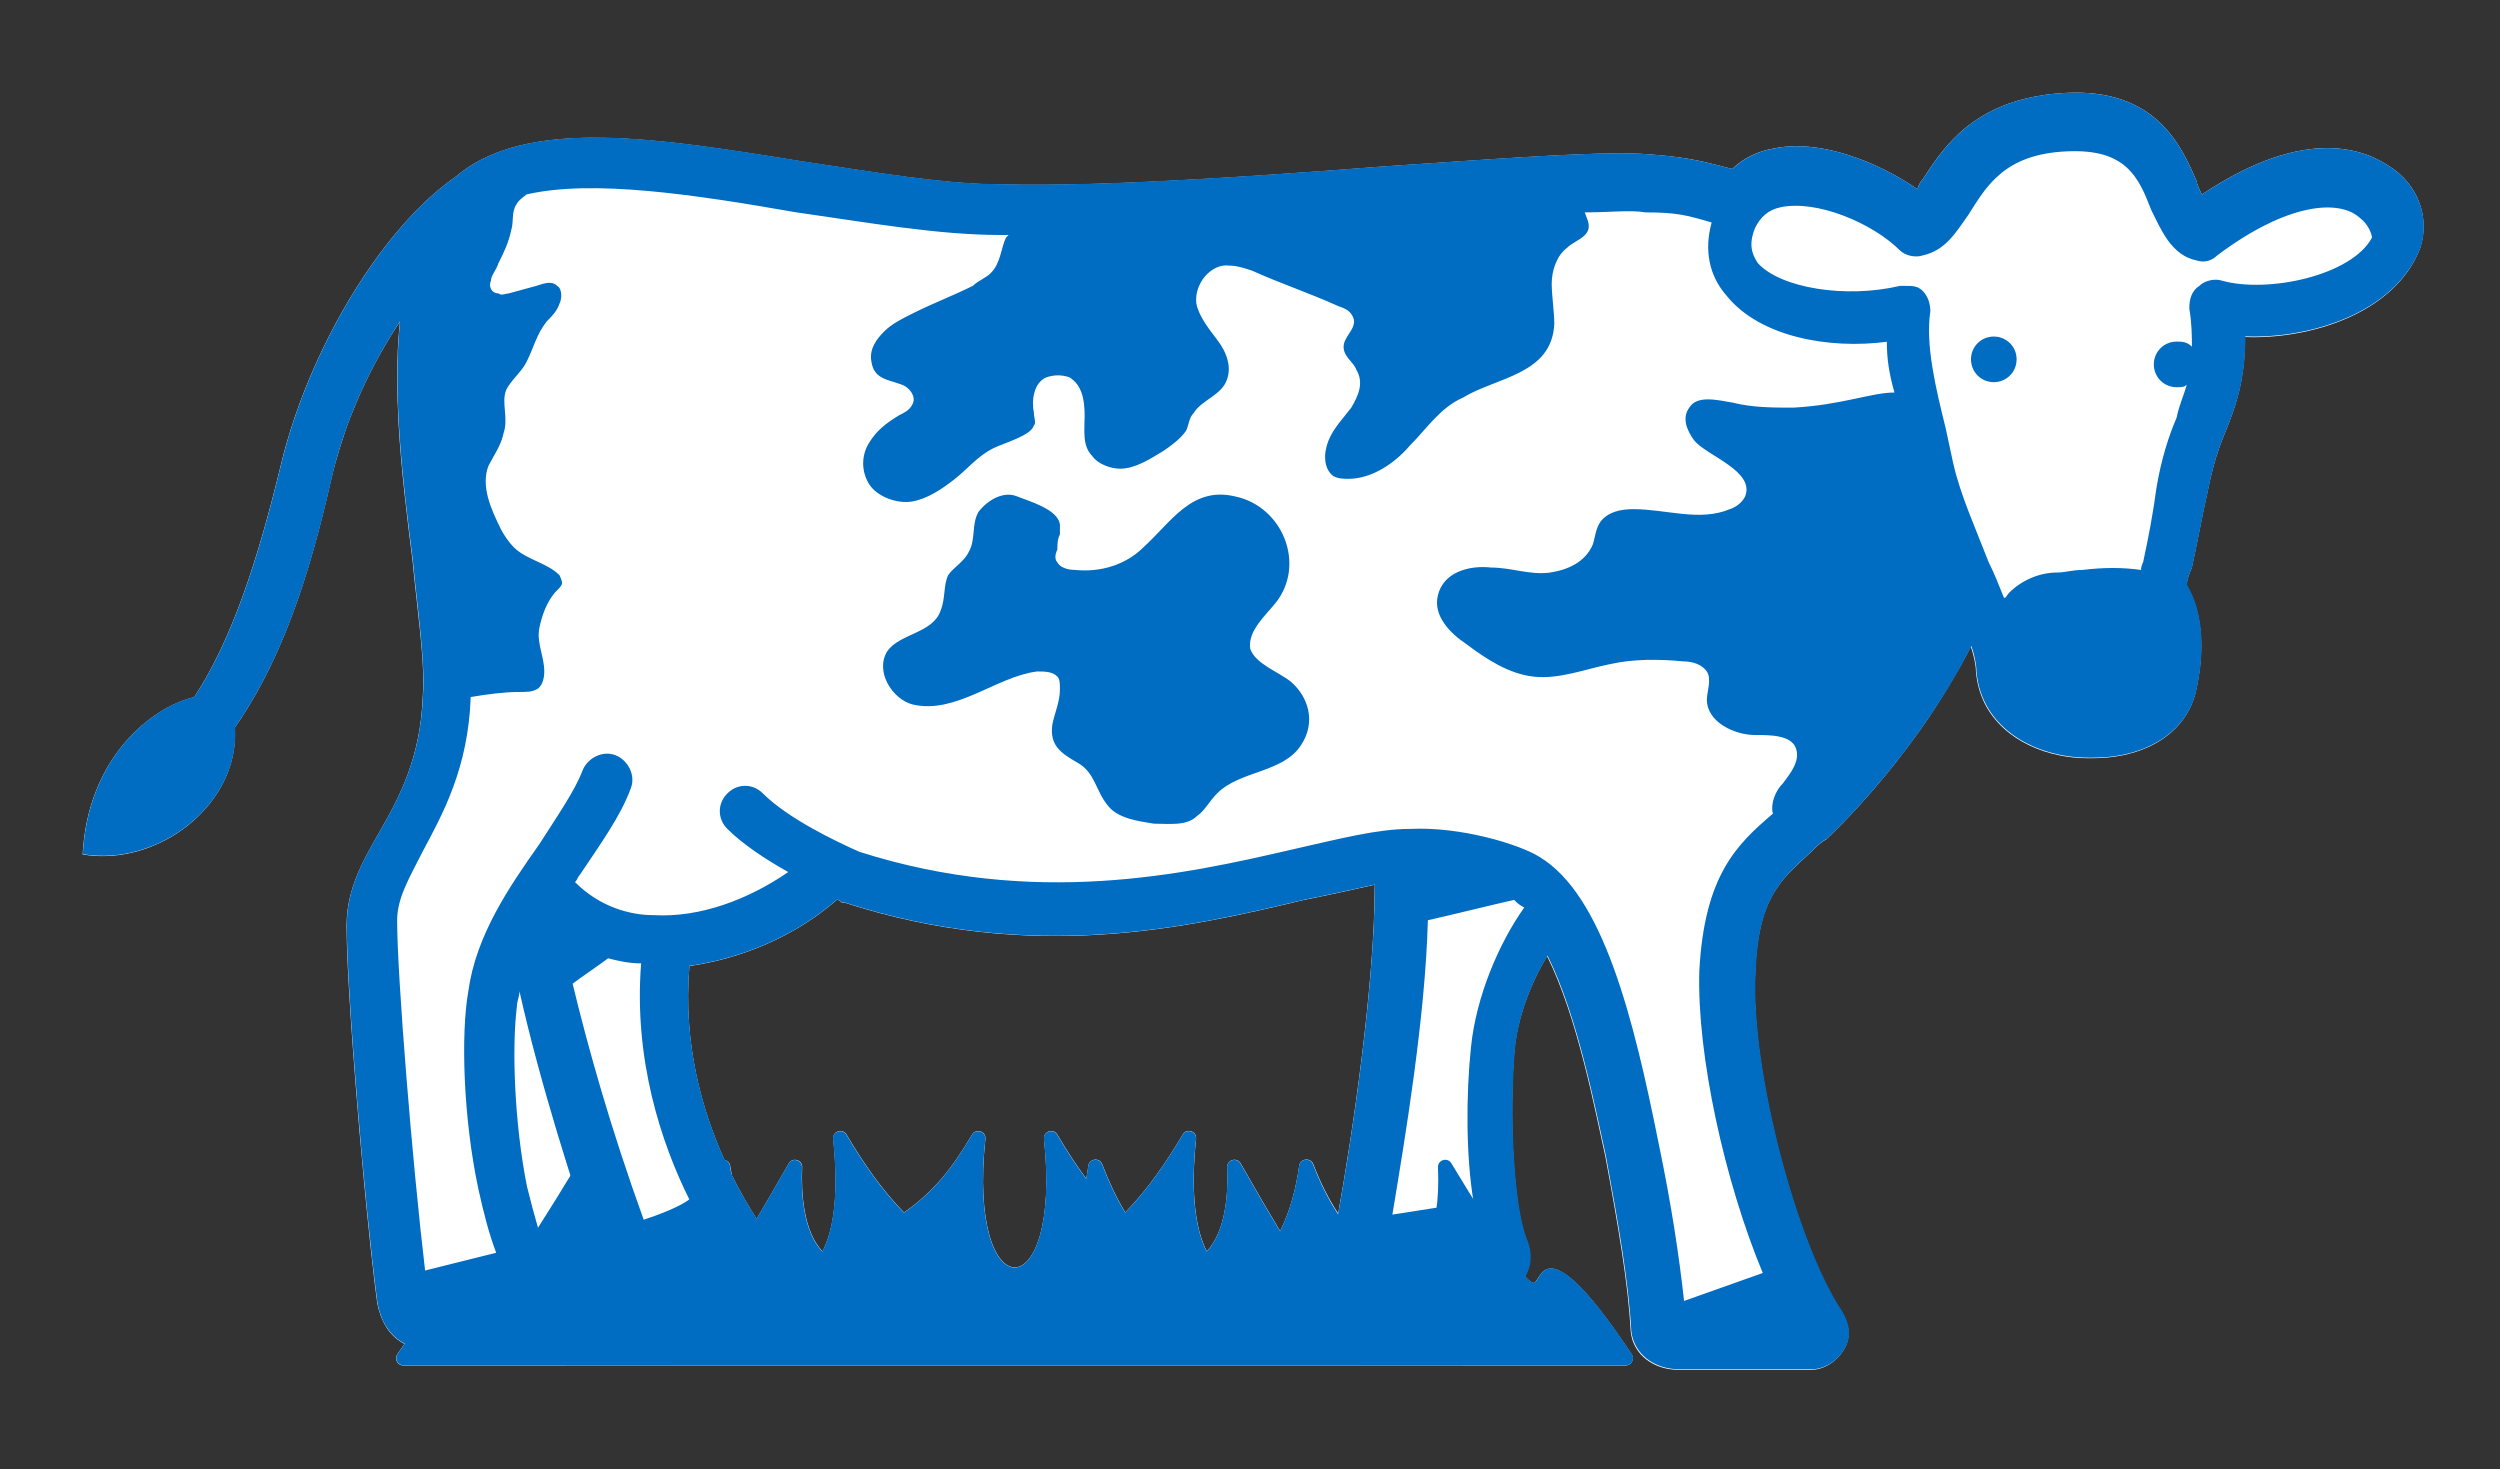
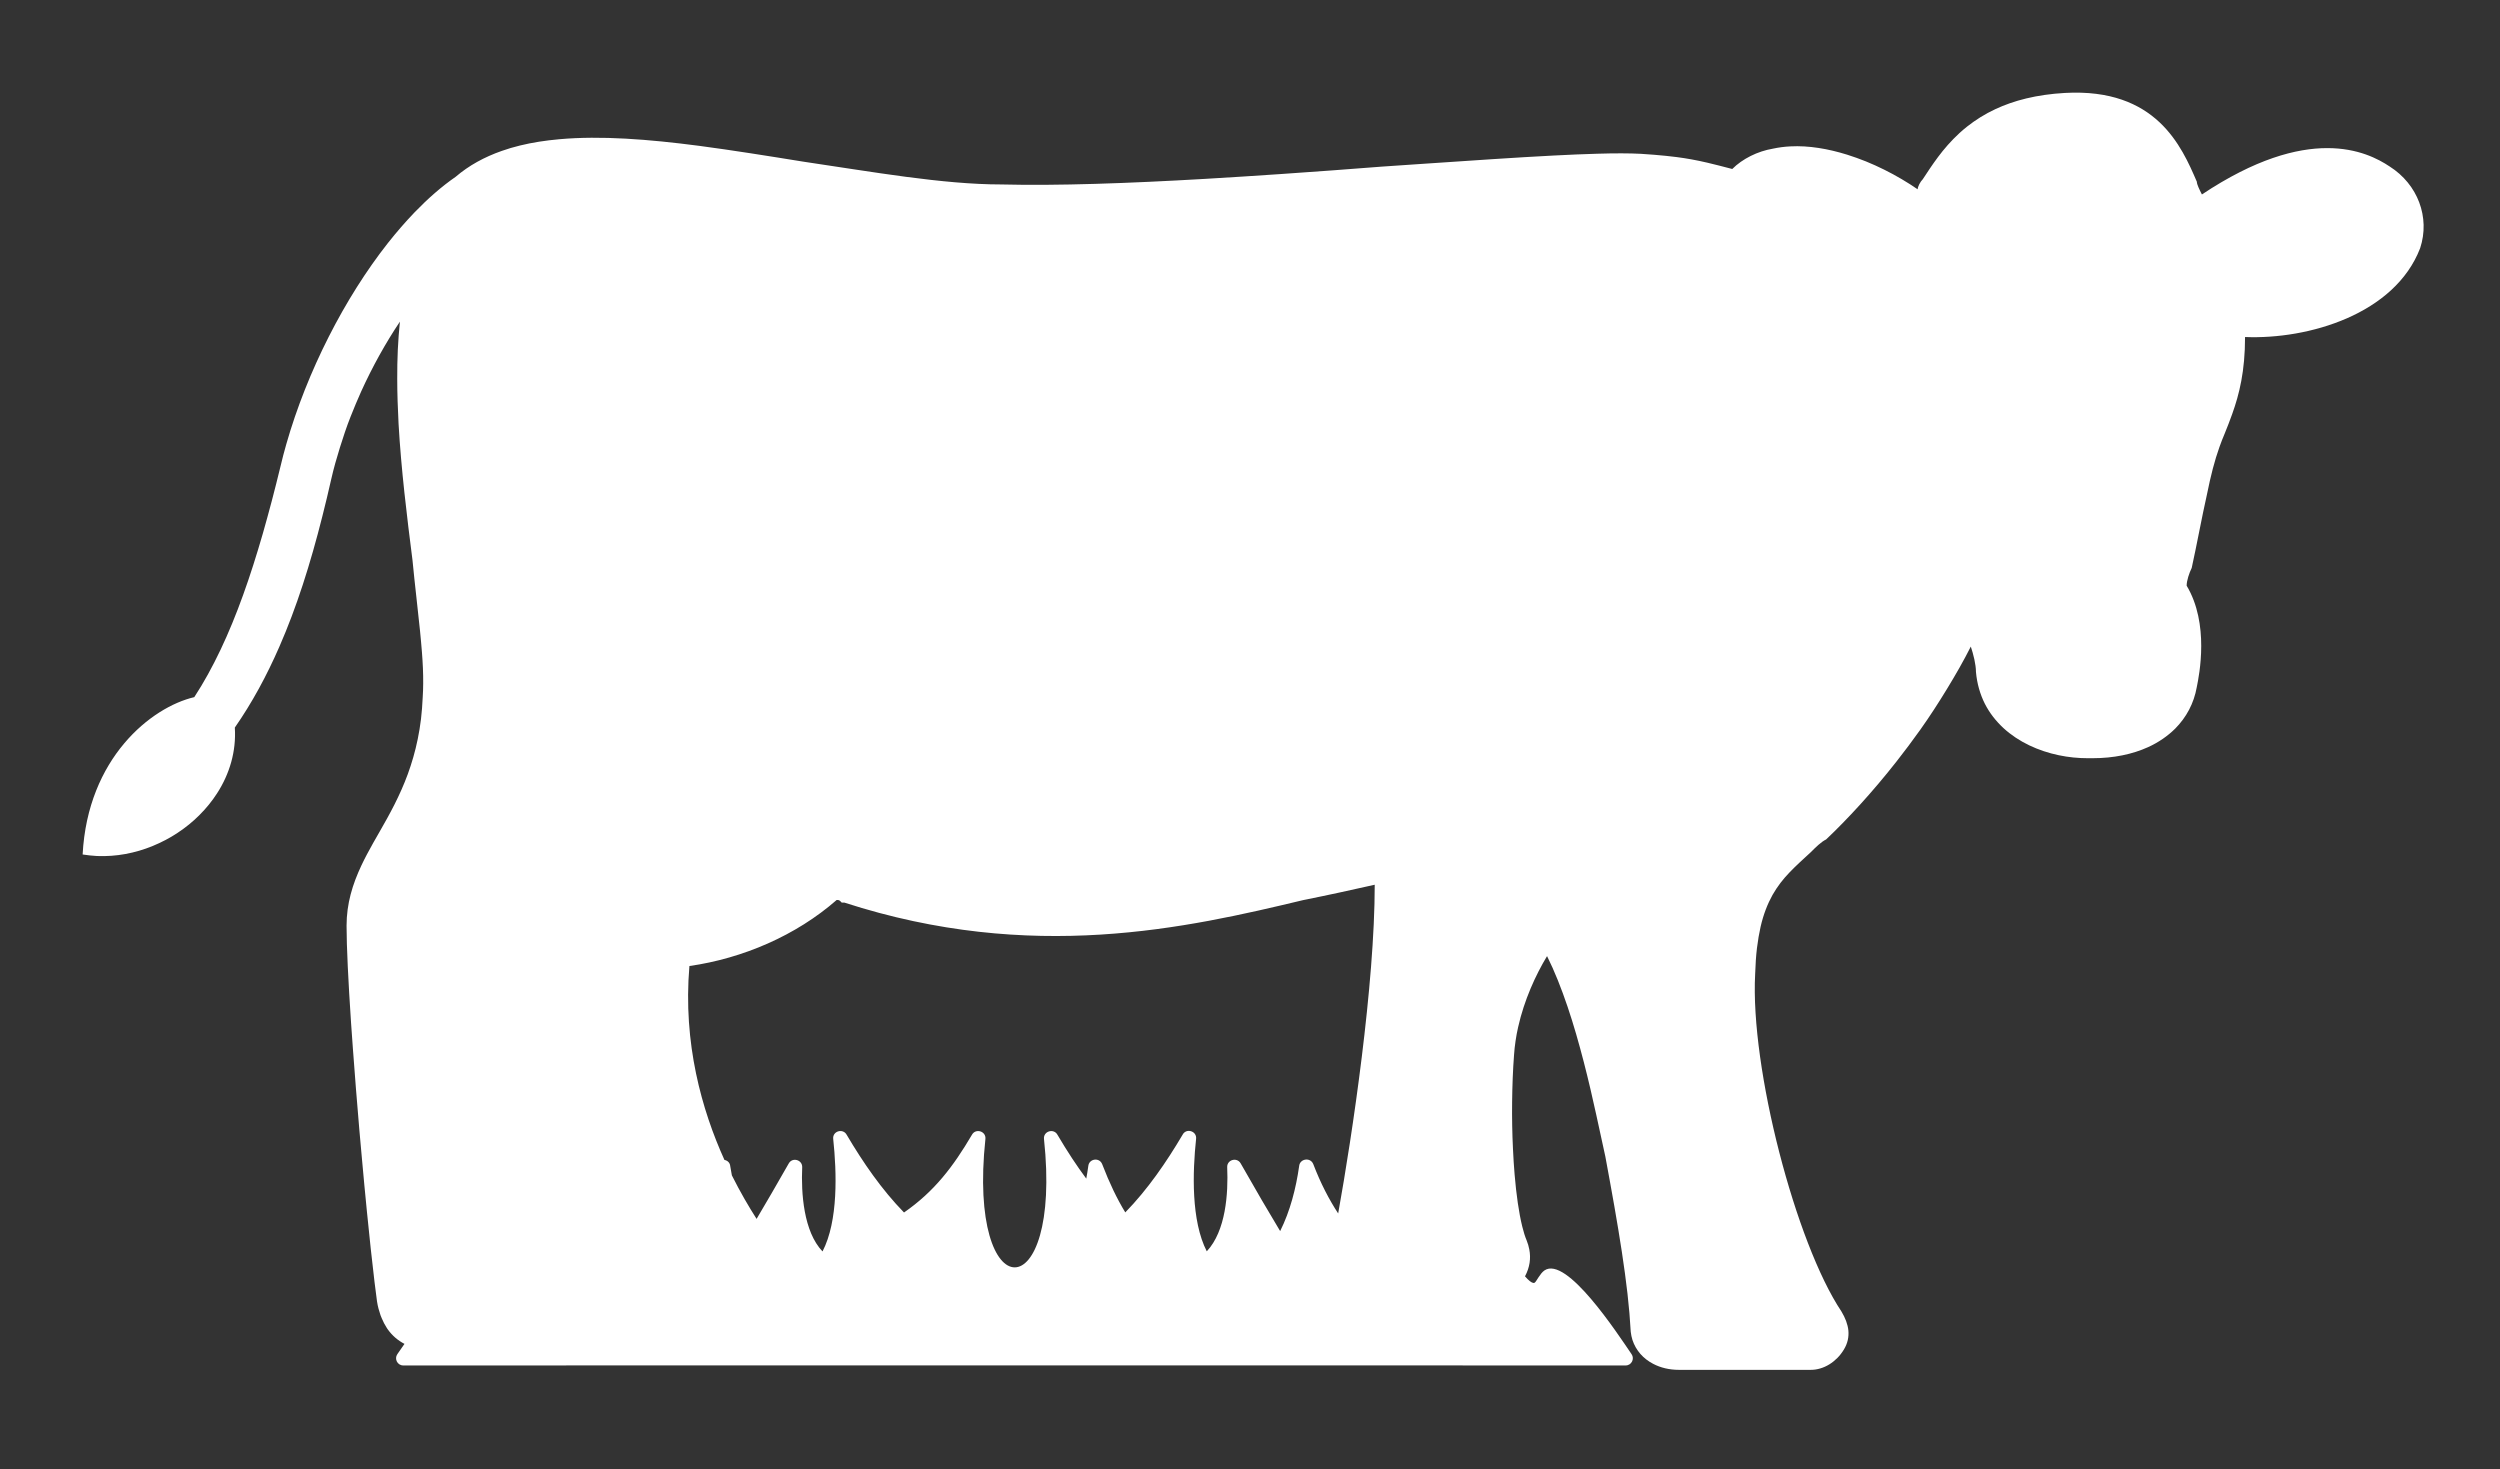
<svg xmlns="http://www.w3.org/2000/svg" version="1.1" id="Layer_1" x="0px" y="0px" viewBox="0 0 262 154" style="enable-background:new 0 0 262 154;" xml:space="preserve">
  <rect x="0" y="0" width="262" height="154" fill="#333333" stroke="none" />
  <style type="text/css">
	.st0{fill:#FFFFFF;}
	.st1{fill:#006CC2;}
	.st2{fill-rule:evenodd;clip-rule:evenodd;fill:#006CC2;}
</style>
  <g>
    <path class="st0" d="M250.44,17.45c-2.39-1.6-8.51-4.52-19.68,2.93c-0.27-0.53-0.53-1.06-0.53-1.33c-1.6-3.72-4.26-9.84-13.83-9.31   c-2.99,0.17-5.36,0.8-7.27,1.69c-1.14,0.53-2.12,1.16-2.97,1.83c-0.28,0.22-0.55,0.45-0.81,0.69c-0.89,0.82-1.62,1.67-2.24,2.5   c-0.62,0.83-1.14,1.63-1.6,2.33c-0.13,0.13-0.27,0.33-0.37,0.53c-0.1,0.2-0.17,0.4-0.17,0.53c-0.53-0.37-1.09-0.72-1.68-1.07   c-1.17-0.69-2.43-1.32-3.73-1.85c-0.65-0.26-1.31-0.5-1.98-0.71c-1.99-0.62-4.03-0.97-5.93-0.87c-0.63,0.03-1.25,0.11-1.85,0.24   c-1.6,0.27-3.19,1.06-4.26,2.13c-0.5-0.13-0.96-0.25-1.39-0.36c-0.43-0.11-0.84-0.21-1.22-0.3c-1.16-0.27-2.15-0.45-3.23-0.59   c-0.72-0.09-1.47-0.17-2.34-0.24c-0.43-0.03-0.89-0.07-1.39-0.1c-0.6-0.03-1.28-0.05-2.05-0.05c-0.77,0-1.61,0.01-2.53,0.04   c-1.37,0.04-2.91,0.1-4.58,0.19c-3.9,0.2-8.53,0.52-13.57,0.86c-1.44,0.1-2.91,0.2-4.41,0.3c-1.73,0.13-3.49,0.27-5.26,0.4   c-1.77,0.13-3.56,0.26-5.35,0.38c-2.68,0.18-5.37,0.36-8.01,0.51c-7.92,0.46-15.44,0.73-21.28,0.58c-6.12,0-13.56-1.33-20.75-2.39   c-1.86-0.3-3.71-0.6-5.54-0.88c-1.83-0.28-3.63-0.55-5.39-0.78c-5.3-0.69-10.28-1.08-14.63-0.69c-1.45,0.13-2.83,0.34-4.13,0.66   c-0.65,0.16-1.28,0.34-1.89,0.56c-1.83,0.64-3.46,1.53-4.85,2.72c-1.45,1-2.89,2.26-4.31,3.73c-0.94,0.98-1.87,2.05-2.78,3.2   c-4.53,5.75-8.47,13.43-10.66,21.1c-0.22,0.77-0.42,1.53-0.6,2.3c-0.3,1.23-0.6,2.44-0.91,3.61c-0.31,1.18-0.63,2.33-0.95,3.46   c-0.65,2.25-1.33,4.4-2.06,6.42c-0.73,2.03-1.51,3.94-2.36,5.73c-0.85,1.79-1.76,3.45-2.76,4.98c-4.52,1.06-11.17,6.38-11.7,16.49   c0.5,0.08,1,0.13,1.5,0.16c1,0.04,2-0.03,2.98-0.21c0.98-0.18,1.94-0.46,2.86-0.84c0.92-0.38,1.81-0.84,2.63-1.39   c0.83-0.55,1.6-1.17,2.29-1.87c0.69-0.69,1.31-1.45,1.83-2.26c1.31-2.03,2.02-4.39,1.86-6.89c1.8-2.59,3.33-5.41,4.67-8.48   c1.79-4.09,3.24-8.64,4.51-13.69c0.32-1.26,0.63-2.56,0.93-3.89c0.25-1.1,0.56-2.19,0.9-3.28c0.34-1.09,0.7-2.18,1.12-3.24   c0.35-0.89,0.72-1.77,1.11-2.64c1.18-2.6,2.56-5.08,4.06-7.32c-0.1,0.96-0.17,1.95-0.22,2.95c-0.05,1-0.06,2.02-0.06,3.05   c0,1.55,0.06,3.12,0.14,4.71c0.27,4.76,0.87,9.65,1.46,14.29c0.25,2.62,0.56,5.12,0.79,7.42c0.08,0.77,0.14,1.51,0.2,2.23   c0.09,1.15,0.14,2.24,0.13,3.25c0,0.51-0.02,0.99-0.05,1.46c-0.03,0.8-0.1,1.56-0.18,2.29c-0.09,0.73-0.2,1.42-0.34,2.09   c-0.27,1.33-0.63,2.54-1.04,3.67c-0.83,2.26-1.89,4.19-2.96,6.05c-0.23,0.4-0.46,0.79-0.68,1.19c-0.44,0.79-0.86,1.56-1.23,2.35   c-0.92,1.96-1.55,3.98-1.55,6.31c0,2.16,0.18,5.83,0.47,10.16c0.06,0.87,0.12,1.76,0.19,2.67c0.2,2.74,0.43,5.65,0.68,8.56   c0.08,0.97,0.17,1.94,0.26,2.9c0.17,1.92,0.35,3.82,0.53,5.63c0.27,2.72,0.54,5.25,0.8,7.41c0.09,0.72,0.17,1.4,0.26,2.03   c0.08,0.54,0.22,1.02,0.37,1.46c0.04,0.11,0.08,0.22,0.13,0.32c0.15,0.36,0.32,0.69,0.51,0.98c0.03,0.05,0.06,0.1,0.09,0.14   c0.5,0.71,1.11,1.21,1.78,1.56c-0.25,0.35-0.49,0.7-0.75,1.08c-0.34,0.49,0.01,1.18,0.62,1.18c42.7-0.02,85.41,0,128.11,0   c0.61,0,0.96-0.69,0.62-1.18c-1.5-2.2-6.82-10.35-9.13-8.78c-0.47,0.32-0.86,1.19-1.02,1.28c-0.04,0.03-0.09,0.04-0.15,0.03   c0,0-0.01,0-0.01,0c-0.18-0.03-0.45-0.22-0.86-0.69c0,0,0,0,0,0c0.5-0.94,0.63-1.88,0.45-2.82c-0.06-0.32-0.15-0.63-0.28-0.95   c-0.17-0.4-0.32-0.89-0.46-1.46c-0.35-1.42-0.62-3.31-0.8-5.45c-0.07-0.85-0.13-1.75-0.17-2.66c-0.08-1.6-0.11-3.28-0.09-4.95   c0.02-1.67,0.08-3.33,0.2-4.9c0.03-0.5,0.09-0.99,0.16-1.48c0.07-0.49,0.16-0.97,0.27-1.45c0.64-2.85,1.83-5.45,3.03-7.44   c0.8,1.6,1.51,3.41,2.15,5.3c0.64,1.89,1.2,3.87,1.7,5.8c0.5,1.93,0.93,3.81,1.3,5.5c0.37,1.7,0.69,3.21,0.96,4.41   c0.33,1.8,0.65,3.52,0.94,5.19c0.58,3.32,1.06,6.38,1.38,9.18c0.16,1.4,0.27,2.73,0.34,3.99c0.03,0.3,0.1,0.59,0.18,0.86   c0.18,0.55,0.46,1.03,0.83,1.46c0.37,0.42,0.82,0.77,1.34,1.04c0.78,0.41,1.7,0.63,2.7,0.63h13.83c0.33,0,0.66-0.05,0.99-0.15   c0.65-0.19,1.26-0.57,1.78-1.09c0.26-0.26,0.49-0.56,0.69-0.89c0.4-0.66,0.53-1.33,0.47-1.99c-0.03-0.33-0.12-0.66-0.24-1   c-0.12-0.33-0.29-0.66-0.49-1c-4.79-7.18-9.57-25.53-9.04-35.37c0.02-0.5,0.04-0.97,0.07-1.43c0.03-0.45,0.07-0.88,0.12-1.29   c0.1-0.82,0.23-1.56,0.38-2.23c0.31-1.34,0.74-2.41,1.25-3.33c0.26-0.46,0.54-0.87,0.84-1.27c0.3-0.39,0.62-0.76,0.96-1.11   c0.68-0.71,1.43-1.38,2.22-2.11c0.53-0.53,1.06-1.06,1.6-1.33c2.24-2.12,4.84-4.94,7.37-8.16c0.84-1.07,1.68-2.19,2.5-3.34   c0.98-1.38,1.91-2.82,2.8-4.28c0.89-1.46,1.74-2.94,2.49-4.43c0.13,0.4,0.27,0.86,0.37,1.33c0.1,0.47,0.17,0.93,0.17,1.33   c0.11,1.24,0.44,2.35,0.93,3.33c0.5,0.98,1.17,1.83,1.96,2.56c1.58,1.45,3.64,2.39,5.8,2.84c1,0.21,2.01,0.31,3.01,0.31   c0.27,0,0.27,0,0.53,0c2.19,0,4.16-0.41,5.81-1.16c1.1-0.5,2.05-1.16,2.84-1.94c1.17-1.18,1.96-2.65,2.26-4.34   c0.27-1.33,1.33-6.65-1.06-10.64c0-0.53,0.27-1.33,0.53-1.86c0.53-2.39,1.06-5.32,1.6-7.71c0.4-1.99,0.8-3.54,1.31-4.97   c0.17-0.48,0.35-0.94,0.55-1.41c0.27-0.66,0.53-1.33,0.78-2.03c0.75-2.09,1.35-4.49,1.35-8.08c6.65,0.27,15.69-2.39,18.35-9.31   C254.7,22.77,253.37,19.31,250.44,17.45z M136.15,122.21c-0.33,2.32-0.94,4.71-1.99,6.81c-1.19-1.97-2.56-4.32-4.14-7.1   c-0.39-0.68-1.44-0.38-1.41,0.4c0.12,2.76-0.14,6.68-2.14,8.82c-1.65-3.21-1.49-8.31-1.12-11.79c0.09-0.83-1.05-1.16-1.42-0.42   c-1.7,2.88-3.66,5.73-6,8.13c-0.85-1.39-1.66-3.07-2.42-5.05c-0.29-0.75-1.39-0.59-1.46,0.21c-0.06,0.45-0.13,0.88-0.21,1.3   c-0.98-1.32-1.98-2.83-3.01-4.58c-0.38-0.73-1.51-0.4-1.42,0.43c1.92,17.92-8.05,17.95-6.14,0c0.09-0.83-1.04-1.16-1.42-0.43   c-1.95,3.31-3.91,5.91-7.11,8.13c-2.34-2.4-4.3-5.25-6-8.13c-0.38-0.73-1.51-0.41-1.42,0.42c0.37,3.48,0.54,8.59-1.12,11.79   c-1.99-2.08-2.25-6.12-2.13-8.82c0.03-0.78-1.02-1.09-1.41-0.4c-1.25,2.2-2.37,4.12-3.37,5.81c-0.8-1.25-1.7-2.78-2.59-4.56   c-0.06-0.32-0.12-0.64-0.17-0.96c-0.03-0.38-0.3-0.6-0.61-0.66c-2.36-5.22-4.36-12.2-3.67-20.32c5.59-0.8,11.17-3.19,15.43-6.92   c0.27,0,0.27,0,0.53,0.27c0,0,0,0,0.27,0c19.68,6.38,35.91,2.66,48.14-0.27c2.66-0.53,5.05-1.06,7.45-1.6   c0,10.45-2.33,26.12-3.83,34.45c-0.95-1.45-1.84-3.16-2.61-5.17C137.33,121.25,136.22,121.42,136.15,122.21z" />
    <g>
      <g>
-         <path class="st1" d="M250.44,17.45c-2.39-1.6-8.51-4.52-19.68,2.93c-0.27-0.53-0.53-1.06-0.53-1.33     c-1.6-3.72-4.26-9.84-13.83-9.31s-12.77,5.85-14.89,9.04c-0.27,0.27-0.53,0.8-0.53,1.06c-4.26-2.93-10.37-5.32-15.16-4.26     c-1.6,0.27-3.19,1.06-4.26,2.13c-3.99-1.06-5.59-1.33-9.57-1.6c-4.79-0.27-15.16,0.53-27.13,1.33     c-13.83,1.06-29.52,2.13-39.9,1.86c-6.12,0-13.56-1.33-20.75-2.39c-14.89-2.39-28.99-4.79-36.44,1.6     c-7.71,5.32-15.43,18.09-18.35,30.32c-2.39,9.84-5.05,18.09-9.04,24.2c-4.52,1.06-11.17,6.38-11.7,16.49     c7.98,1.33,16.49-5.32,15.96-13.3c4.79-6.92,7.71-15.43,10.11-26.06c1.33-5.85,3.99-11.7,7.18-16.49     c-0.8,7.71,0.27,16.76,1.33,25c0.53,5.59,1.33,10.64,1.06,14.36c-0.27,6.38-2.39,10.37-4.52,14.1c-1.86,3.19-3.46,6.12-3.46,9.84     c0,6.92,1.86,29.26,3.19,39.36c0.53,3.46,2.66,4.79,4.79,5.05h10.64c1.33,0,2.39-0.53,3.19-1.6c0.8-1.06,1.06-2.39,0.53-3.72     c-0.27-1.06-0.53-2.13-1.06-3.19c-0.8-2.66-1.6-5.32-2.39-8.51c-1.33-6.65-1.6-14.63-1.06-18.88c0-0.53,0.27-1.06,0.27-1.6     c2.13,9.57,5.85,21.28,8.25,27.93c0.53,1.6,2.13,2.66,3.99,2.66h9.84c1.6,0,2.93-0.8,3.46-2.13c0.8-1.33,0.53-2.93-0.27-3.99     c-3.19-4.79-8.51-14.63-7.45-27.13c5.59-0.8,11.17-3.19,15.43-6.92c0.27,0,0.27,0,0.53,0.27l0,0c0,0,0,0,0.27,0     c19.68,6.38,35.91,2.66,48.14-0.27c2.66-0.53,5.05-1.06,7.45-1.6c0,12.23-3.19,31.65-4.52,38.03c-0.27,1.33,0,2.39,0.8,3.46     c0.8,1.06,1.86,1.6,3.19,1.6h12.77c1.33,0,2.66-0.8,3.46-1.86c0.8-1.33,0.8-2.66,0.27-3.99c-1.33-3.19-1.86-12.23-1.33-19.42     c0.27-3.99,1.86-7.71,3.46-10.37c3.19,6.38,5.05,16.22,6.12,21.01c1.33,7.18,2.39,13.3,2.66,18.35c0.27,2.39,2.39,3.99,5.05,3.99     h13.83c1.33,0,2.66-0.8,3.46-2.13c0.8-1.33,0.53-2.66-0.27-3.99c-4.79-7.18-9.57-25.53-9.04-35.37     c0.27-7.98,2.66-9.84,5.85-12.77c0.53-0.53,1.06-1.06,1.6-1.33c4.79-4.52,11.17-12.23,15.16-20.21c0.27,0.8,0.53,1.86,0.53,2.66     c0.53,6.12,6.38,9.04,11.7,9.04c0.27,0,0.27,0,0.53,0c5.85,0,10.11-2.93,10.9-7.45c0.27-1.33,1.33-6.65-1.06-10.64     c0-0.53,0.27-1.33,0.53-1.86c0.53-2.39,1.06-5.32,1.6-7.71c0.53-2.66,1.06-4.52,1.86-6.38c1.06-2.66,2.13-5.32,2.13-10.11     c6.65,0.27,15.69-2.39,18.35-9.31C254.7,22.77,253.37,19.31,250.44,17.45z M67.46,127.83c-3.46-9.57-5.85-18.09-7.45-24.74     c1.06-0.8,2.66-1.86,3.72-2.66c1.06,0.27,2.13,0.53,3.46,0.53c-0.8,10.11,2.13,18.88,5.05,24.74     C71.18,126.5,69.05,127.3,67.46,127.83z M154.16,109.74c-0.53,5.05-0.53,11.44,0.27,16.22l-8.51,1.33     c1.33-7.98,3.46-20.75,3.72-30.85c2.39-0.53,6.65-1.6,9.04-2.13c0.27,0.27,0.53,0.53,1.06,0.8     C157.09,98.84,154.7,104.42,154.16,109.74z M187.94,42.72c-2.13,0-4.26,0-6.38-0.53c-1.6-0.27-3.72-0.8-4.52,0.53     c-0.8,1.06-0.27,2.39,0.53,3.46c1.33,1.6,6.38,3.19,5.32,5.85c-0.27,0.53-0.8,1.06-1.6,1.33c-3.19,1.33-6.65,0-10.11,0     c-1.33,0-2.66,0.27-3.46,1.33c-0.53,0.8-0.53,1.6-0.8,2.39c-0.8,1.86-2.66,2.66-4.52,2.93c-2.13,0.27-3.99-0.53-6.12-0.53     c-2.39-0.27-5.05,0.53-5.59,2.93c-0.53,2.13,1.33,3.99,2.93,5.05c2.13,1.6,4.52,3.19,7.18,3.46c2.66,0.27,5.32-0.8,7.98-1.33     c2.39-0.53,5.05-0.53,7.71-0.27c0.8,0,1.86,0.27,2.39,1.06c0.53,0.8,0,2.13,0,2.93c0,2.39,2.93,3.72,5.05,3.72     c1.6,0,3.72,0,4.26,1.33c0.53,1.33-0.53,2.66-1.33,3.72c-0.8,0.8-1.33,2.13-1.06,3.19l0,0c-3.72,3.19-7.18,6.38-7.71,16.49     c-0.27,8.78,2.66,22.08,6.65,31.65l-8.25,2.93c-0.53-4.79-1.33-10.11-2.66-16.49c-2.66-13.3-5.85-26.06-12.5-30.05     c-2.13-1.33-8.25-3.19-13.56-2.93c-3.46,0-7.45,1.06-12.23,2.13c-11.44,2.66-27.13,6.12-45.48,0.27     c-2.39-1.06-7.45-3.46-10.11-6.12c-1.06-1.06-2.66-1.06-3.72,0c-1.06,1.06-1.06,2.66,0,3.72c1.6,1.6,3.99,3.19,6.38,4.52     c-4.26,2.93-9.31,4.79-14.1,4.52c-2.39,0-5.59-0.8-8.25-3.46c0.27-0.27,0.27-0.53,0.53-0.8c2.13-3.19,4.26-6.12,5.32-9.04     c0.53-1.33-0.27-2.93-1.6-3.46c-1.33-0.53-2.93,0.27-3.46,1.6c-0.8,2.13-2.66,4.79-4.52,7.71c-3.19,4.52-6.65,9.57-7.45,15.43     c-0.8,4.52-0.53,13.3,1.06,20.75c0.53,2.39,1.06,4.52,1.86,6.65c-2.13,0.53-5.32,1.33-7.45,1.86     c-1.33-11.17-2.93-30.85-2.93-36.7c0-2.39,1.33-4.52,2.66-7.18c2.13-3.99,4.79-8.78,5.05-16.22c1.6-0.27,3.46-0.53,5.05-0.53     c0.8,0,1.33,0,1.86-0.27c0.53-0.27,0.8-1.06,0.8-1.86c0-1.6-0.8-2.93-0.53-4.52c0.27-1.33,0.8-2.93,1.86-3.99     c0.27-0.27,0.53-0.53,0.53-0.8s-0.27-0.8-0.27-0.8c-1.33-1.33-3.46-1.6-4.79-2.93c-0.53-0.53-1.06-1.33-1.33-1.86     c-1.06-2.13-2.13-4.52-1.33-6.65c0.53-1.06,1.33-2.13,1.6-3.46c0.53-1.6-0.27-3.19,0.27-4.52c0.53-1.06,1.6-1.86,2.13-2.93     c0.8-1.6,1.06-2.93,2.13-4.26c0.53-0.53,1.06-1.06,1.33-1.86c0.27-0.53,0.27-1.6-0.27-1.86c-0.53-0.53-1.33-0.27-2.13,0     c-1.06,0.27-1.86,0.53-2.93,0.8c-0.27,0-0.8,0.27-1.06,0c-0.8,0-1.06-0.8-0.8-1.33c0-0.53,0.53-1.06,0.8-1.86     c0.53-1.06,1.06-2.13,1.33-3.46c0.27-0.8,0-1.86,0.53-2.66c0.27-0.53,0.8-0.8,1.06-1.06c6.92-1.6,17.55,0,28.19,1.86     c7.45,1.06,14.89,2.39,21.54,2.39c0.27,0,0.53,0,0.8,0l-0.27,0.27c-0.53,1.06-0.53,2.66-1.6,3.72c-0.53,0.53-1.33,0.8-1.86,1.33     c-2.13,1.06-4.26,1.86-6.38,2.93c-1.06,0.53-2.13,1.06-2.93,1.86s-1.6,1.86-1.33,3.19c0.27,1.86,1.86,1.86,3.19,2.39     c0.8,0.27,1.6,1.33,1.06,2.13c-0.27,0.53-0.8,0.8-1.33,1.06c-1.33,0.8-2.39,1.6-3.19,2.93c-0.8,1.33-0.8,2.93,0,4.26     c0.8,1.33,2.93,2.13,4.52,1.86c1.6-0.27,3.19-1.33,4.52-2.39c1.33-1.06,2.39-2.39,3.99-3.19c1.06-0.53,3.99-1.33,4.26-2.39     c0.27-0.27,0-0.8,0-1.33c-0.27-1.33,0-3.19,1.33-3.72c0.8-0.27,1.6-0.27,2.39,0c1.33,0.8,1.6,2.39,1.6,3.99     c0,1.6-0.27,3.19,0.8,4.26c0.53,0.8,1.86,1.33,2.93,1.33c1.6,0,3.19-1.06,4.52-1.86c0.8-0.53,1.86-1.33,2.39-2.13     c0.27-0.53,0.27-1.33,0.8-1.86c0.8-1.33,2.93-1.86,3.46-3.46c0.53-1.33,0-2.93-1.06-4.26c-0.8-1.06-1.86-2.39-2.13-3.72     c-0.27-2.13,1.6-4.26,3.46-3.99c0.8,0,1.6,0.27,2.39,0.53c2.93,1.33,6.12,2.39,9.04,3.72c0.8,0.27,1.33,0.53,1.6,1.33     c0.27,1.06-1.06,1.86-1.06,2.93c0,1.06,1.06,1.6,1.33,2.39c0.8,1.33,0.27,2.66-0.53,3.99c-0.8,1.06-1.86,2.13-2.39,3.46     s-0.53,2.93,0.53,3.72c0.53,0.27,1.06,0.27,1.6,0.27c2.39,0,4.79-1.6,6.38-3.46c1.86-1.86,3.19-3.99,5.59-5.05     c3.46-2.13,9.31-2.39,9.57-7.71c0-1.33-0.27-2.93-0.27-4.26c0-1.33,0.53-2.93,1.6-3.72c0.53-0.53,1.33-0.8,1.86-1.33     c0.8-0.8,0.27-1.6,0-2.39c2.66,0,4.79-0.27,6.38,0c3.19,0,4.26,0.27,6.92,1.06c-0.8,2.93-0.27,5.59,1.6,7.71     c3.46,4.26,10.64,5.59,16.76,4.79c0,1.86,0.27,3.46,0.8,5.32C196.19,41.12,193,42.45,187.94,42.72z M232.89,29.42     c-0.8-0.27-1.86,0-2.39,0.53c-0.8,0.53-1.06,1.33-1.06,2.39c0.27,1.6,0.27,2.93,0.27,3.99c-0.53-0.53-1.06-0.53-1.6-0.53     c-1.33,0-2.39,1.06-2.39,2.39c0,1.33,1.06,2.39,2.39,2.39c0.53,0,0.8,0,1.06-0.27c-0.27,1.06-0.8,2.13-1.06,3.46     c-0.8,1.86-1.6,4.26-2.13,7.45l0,0c-0.27,2.13-0.8,5.05-1.33,7.45c0,0.27-0.27,0.53-0.27,1.06c-1.86-0.27-3.99-0.27-6.12,0     c-1.06,0-1.86,0.27-2.66,0.27c-1.86,0-3.72,0.8-5.05,2.13c-0.27,0.27-0.27,0.53-0.53,0.53c-0.53-1.33-1.06-2.66-1.6-3.72     c-1.33-3.46-2.93-6.92-3.72-10.37c-0.27-1.33-0.53-2.39-0.8-3.72c-1.06-4.26-2.13-8.78-1.6-12.23c0-0.8-0.27-1.6-0.8-2.13     c-0.53-0.53-1.06-0.53-1.86-0.53c-0.27,0-0.53,0-0.53,0c-5.59,1.33-12.5,0.27-14.89-2.39c-0.53-0.8-1.06-1.86-0.27-3.72     c0.53-1.06,1.33-1.86,2.66-2.13c3.72-0.8,9.57,1.6,12.5,4.52c0.53,0.53,1.6,0.8,2.39,0.53c2.39-0.53,3.46-2.39,4.79-4.26     c1.86-2.93,3.72-6.38,10.37-6.65c6.12-0.27,7.45,2.66,8.78,6.12c1.06,2.13,2.13,4.79,4.79,5.32c0.8,0.27,1.6,0,2.13-0.53     c7.45-5.59,12.77-5.85,14.89-3.99c1.06,0.8,1.33,1.86,1.33,2.13C246.45,28.89,237.68,30.75,232.89,29.42z M208.95,35.27     c-1.33,0-2.39,1.06-2.39,2.39c0,1.33,1.06,2.39,2.39,2.39s2.39-1.06,2.39-2.39C211.35,36.34,210.28,35.27,208.95,35.27z      M135.28,71.44c-1.33-1.06-3.72-1.86-4.26-3.46c-0.27-1.86,1.6-3.46,2.66-4.79c3.19-3.99,0.8-10.11-4.26-11.17     c-4.52-1.06-6.65,2.66-9.57,5.32c-1.86,1.86-4.52,2.66-7.18,2.39c-0.8,0-1.6-0.27-1.86-0.8c-0.27-0.27-0.27-0.8,0-1.33     c0-0.53,0-1.06,0.27-1.6c0-0.27,0-0.53,0-1.06c-0.27-1.6-3.19-2.39-4.52-2.93c-1.33-0.53-2.93,0.27-3.99,1.6     c-0.8,1.33-0.27,2.93-1.06,4.26c-0.53,1.06-1.6,1.6-2.13,2.39c-0.53,1.06-0.27,2.39-0.8,3.72c-0.8,2.39-4.26,2.39-5.59,4.26     c-1.33,2.13,0.53,5.05,2.66,5.59c4.52,1.06,8.78-2.93,13.03-3.46c0.8,0,1.6,0,2.13,0.53c0.27,0.27,0.27,0.8,0.27,1.33     c0,1.33-0.53,2.39-0.8,3.72c-0.27,2.13,0.8,2.93,2.66,3.99c1.86,1.06,1.86,2.93,3.19,4.52c1.06,1.33,3.19,1.6,4.79,1.86     c1.6,0,3.46,0.27,4.52-0.8c0.8-0.53,1.33-1.6,2.13-2.39c2.39-2.39,6.92-2.13,8.78-5.05C137.94,75.7,137.14,73.04,135.28,71.44z" />
-       </g>
+         </g>
      <g>
-         <path class="st2" d="M75.06,122.01c-4.6,12.05-13.7,14.75-13.09,0.32c0.03-0.77-1-1.08-1.4-0.42     c-6.76,11.16-8.27,12.79-8.77,12.49c-0.15-0.09-0.54-0.96-1.02-1.28c-1.14-0.78-3.18,0.05-9.12,8.78     c-0.34,0.49,0.01,1.18,0.62,1.18c42.7-0.02,85.41,0,128.11,0c0.61,0,0.96-0.69,0.62-1.18c-1.5-2.2-6.82-10.36-9.13-8.78     c-0.47,0.32-0.86,1.19-1.02,1.28c-0.31,0.19-1.04-0.39-3.23-3.67c-1.28-1.91-3.05-4.72-5.53-8.82c-0.4-0.67-1.43-0.35-1.4,0.42     c0.3,7.11-1.75,10.06-4.47,9.79c-2.8-0.28-6.29-3.99-8.63-10.1c-0.29-0.75-1.39-0.59-1.46,0.21c-0.33,2.32-0.94,4.71-1.99,6.81     c-1.19-1.97-2.56-4.32-4.14-7.1c-0.39-0.68-1.44-0.38-1.41,0.4c0.12,2.76-0.14,6.68-2.14,8.82c-1.65-3.21-1.49-8.31-1.12-11.79     c0.09-0.83-1.05-1.16-1.42-0.42c-1.7,2.88-3.66,5.73-6,8.13c-0.85-1.39-1.66-3.07-2.42-5.05c-0.29-0.75-1.39-0.59-1.46,0.21     c-0.06,0.45-0.13,0.88-0.21,1.3c-0.98-1.32-1.98-2.83-3.01-4.58c-0.38-0.73-1.51-0.4-1.42,0.43c1.92,17.92-8.05,17.95-6.14,0     c0.09-0.83-1.04-1.16-1.42-0.43c-1.95,3.31-3.91,5.91-7.11,8.13c-2.34-2.4-4.3-5.25-6-8.13c-0.38-0.73-1.51-0.41-1.43,0.42     c0.37,3.48,0.54,8.59-1.12,11.79c-1.99-2.08-2.25-6.12-2.13-8.82c0.03-0.78-1.02-1.09-1.41-0.4c-1.59,2.79-2.96,5.13-4.14,7.1     c-1.05-2.11-1.66-4.49-1.99-6.81C76.46,121.42,75.35,121.25,75.06,122.01L75.06,122.01z" />
-       </g>
+         </g>
    </g>
  </g>
</svg>